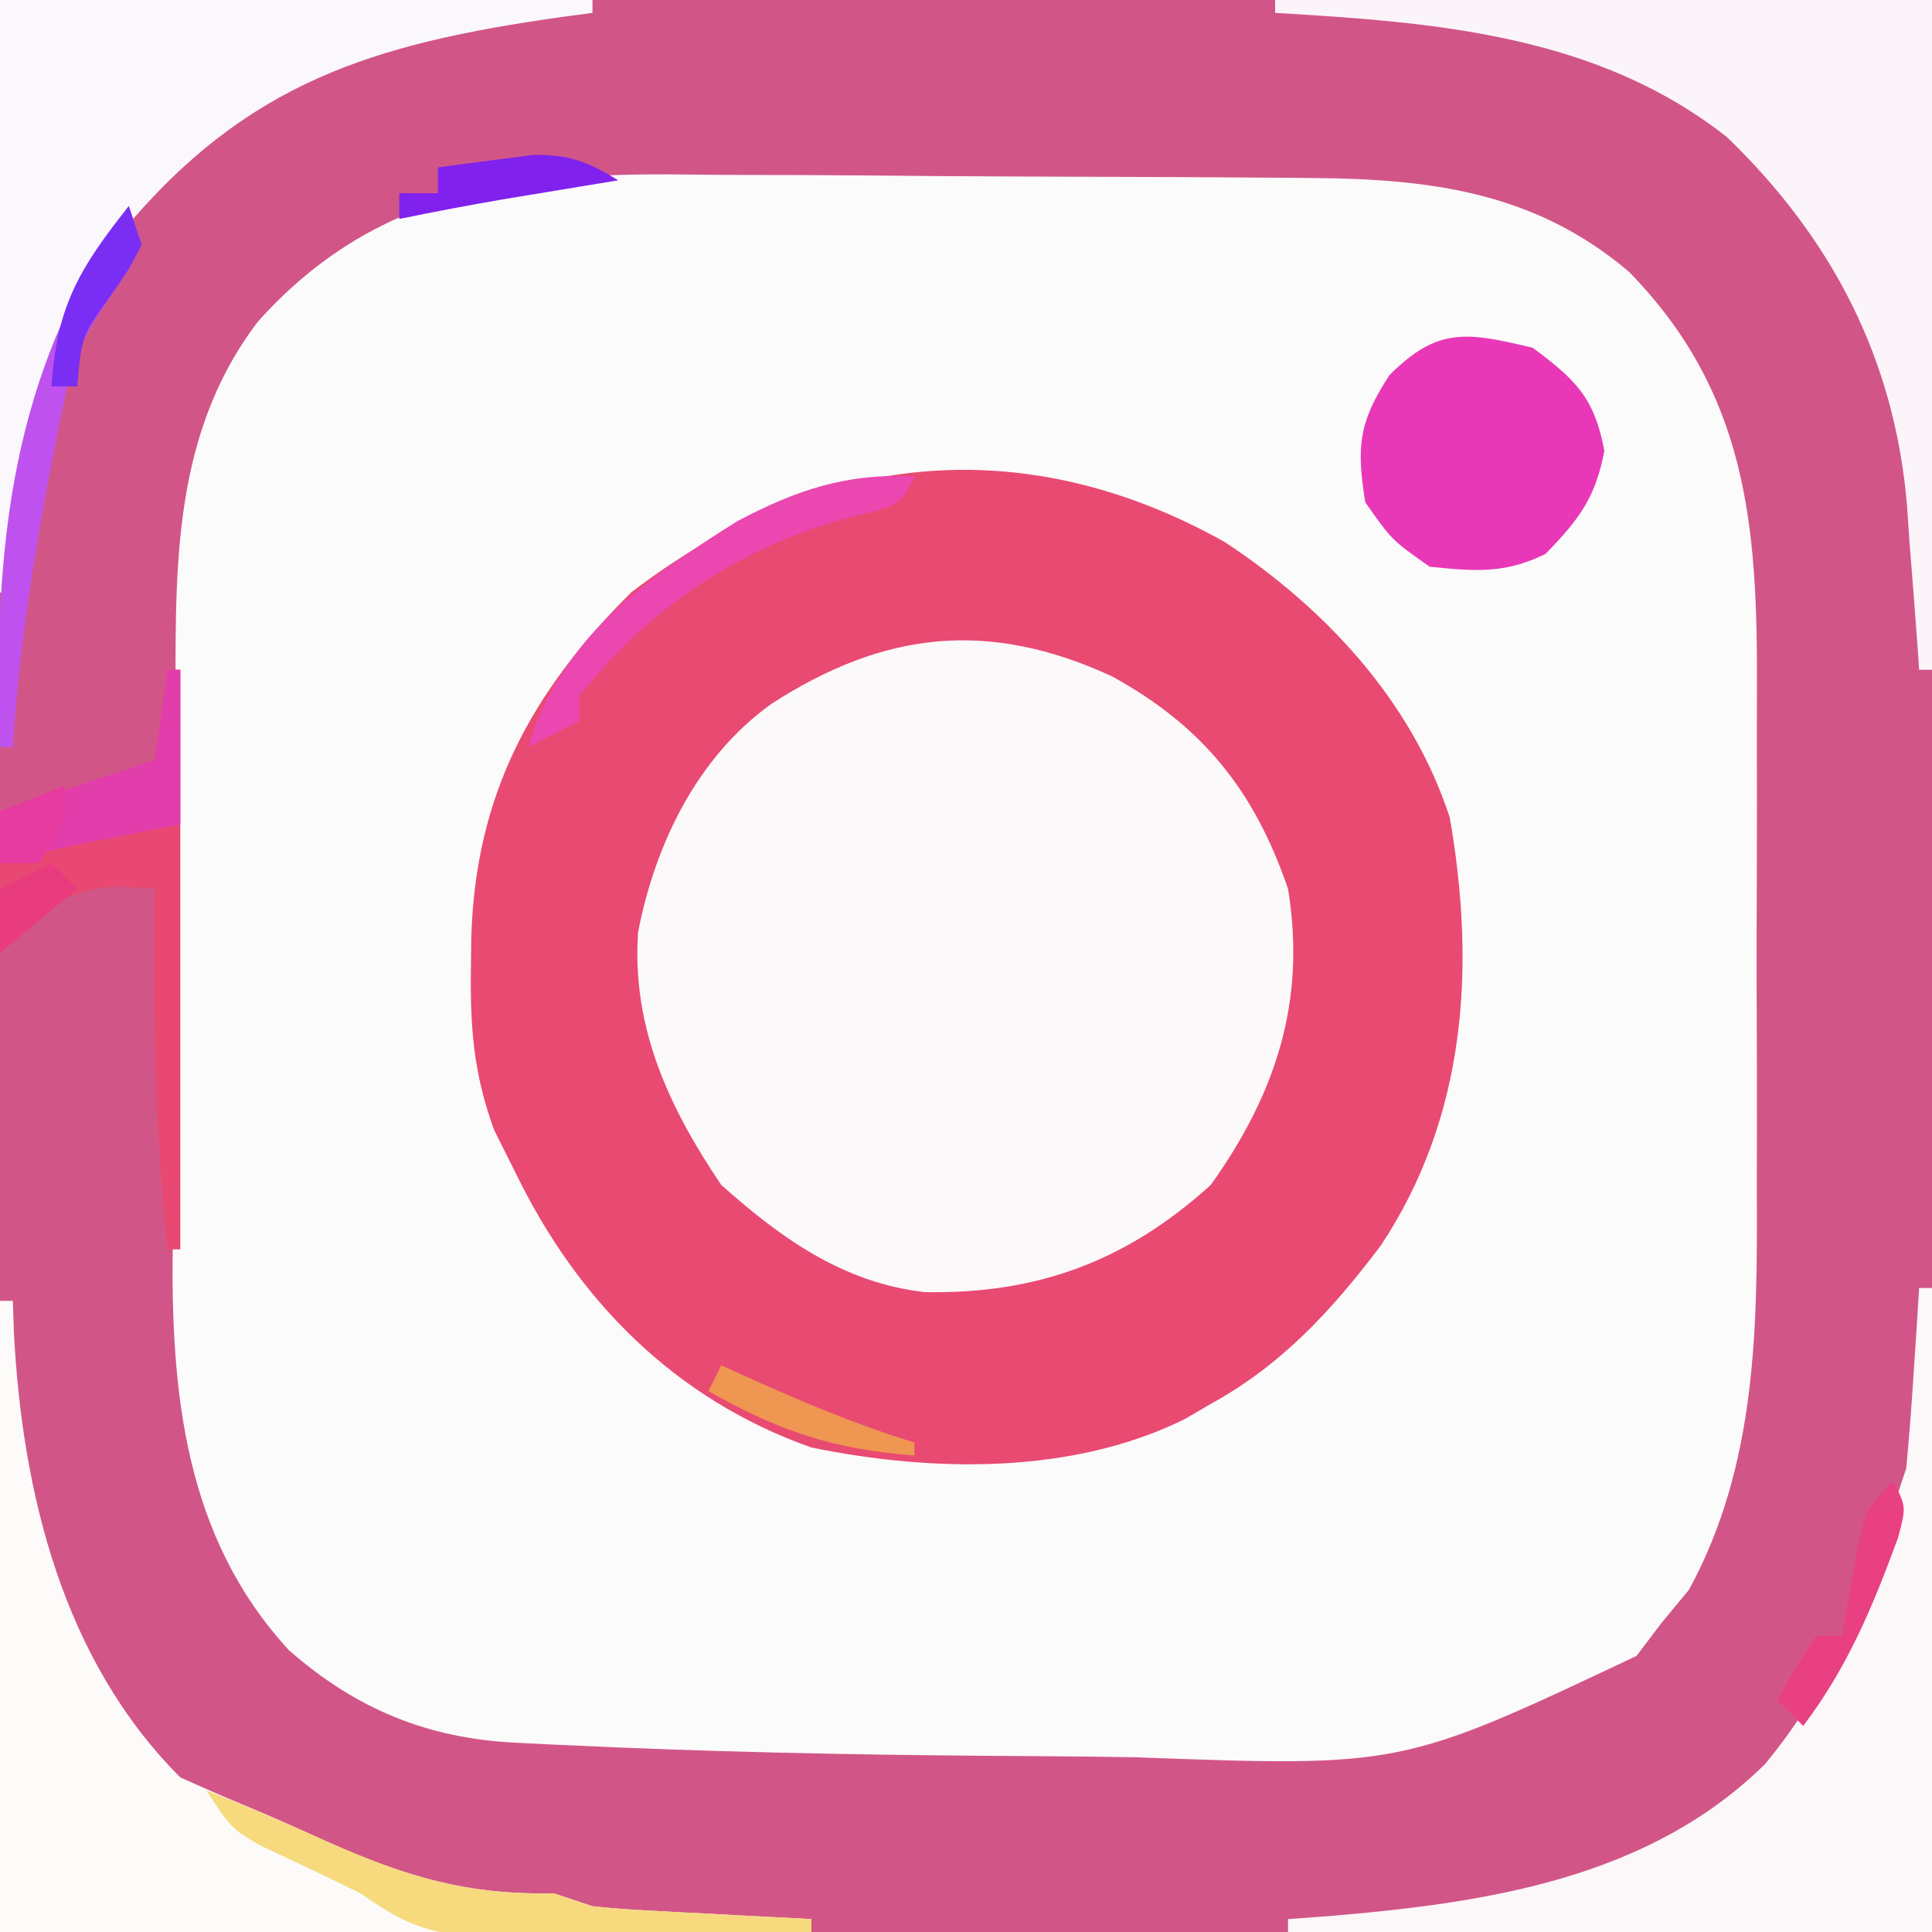
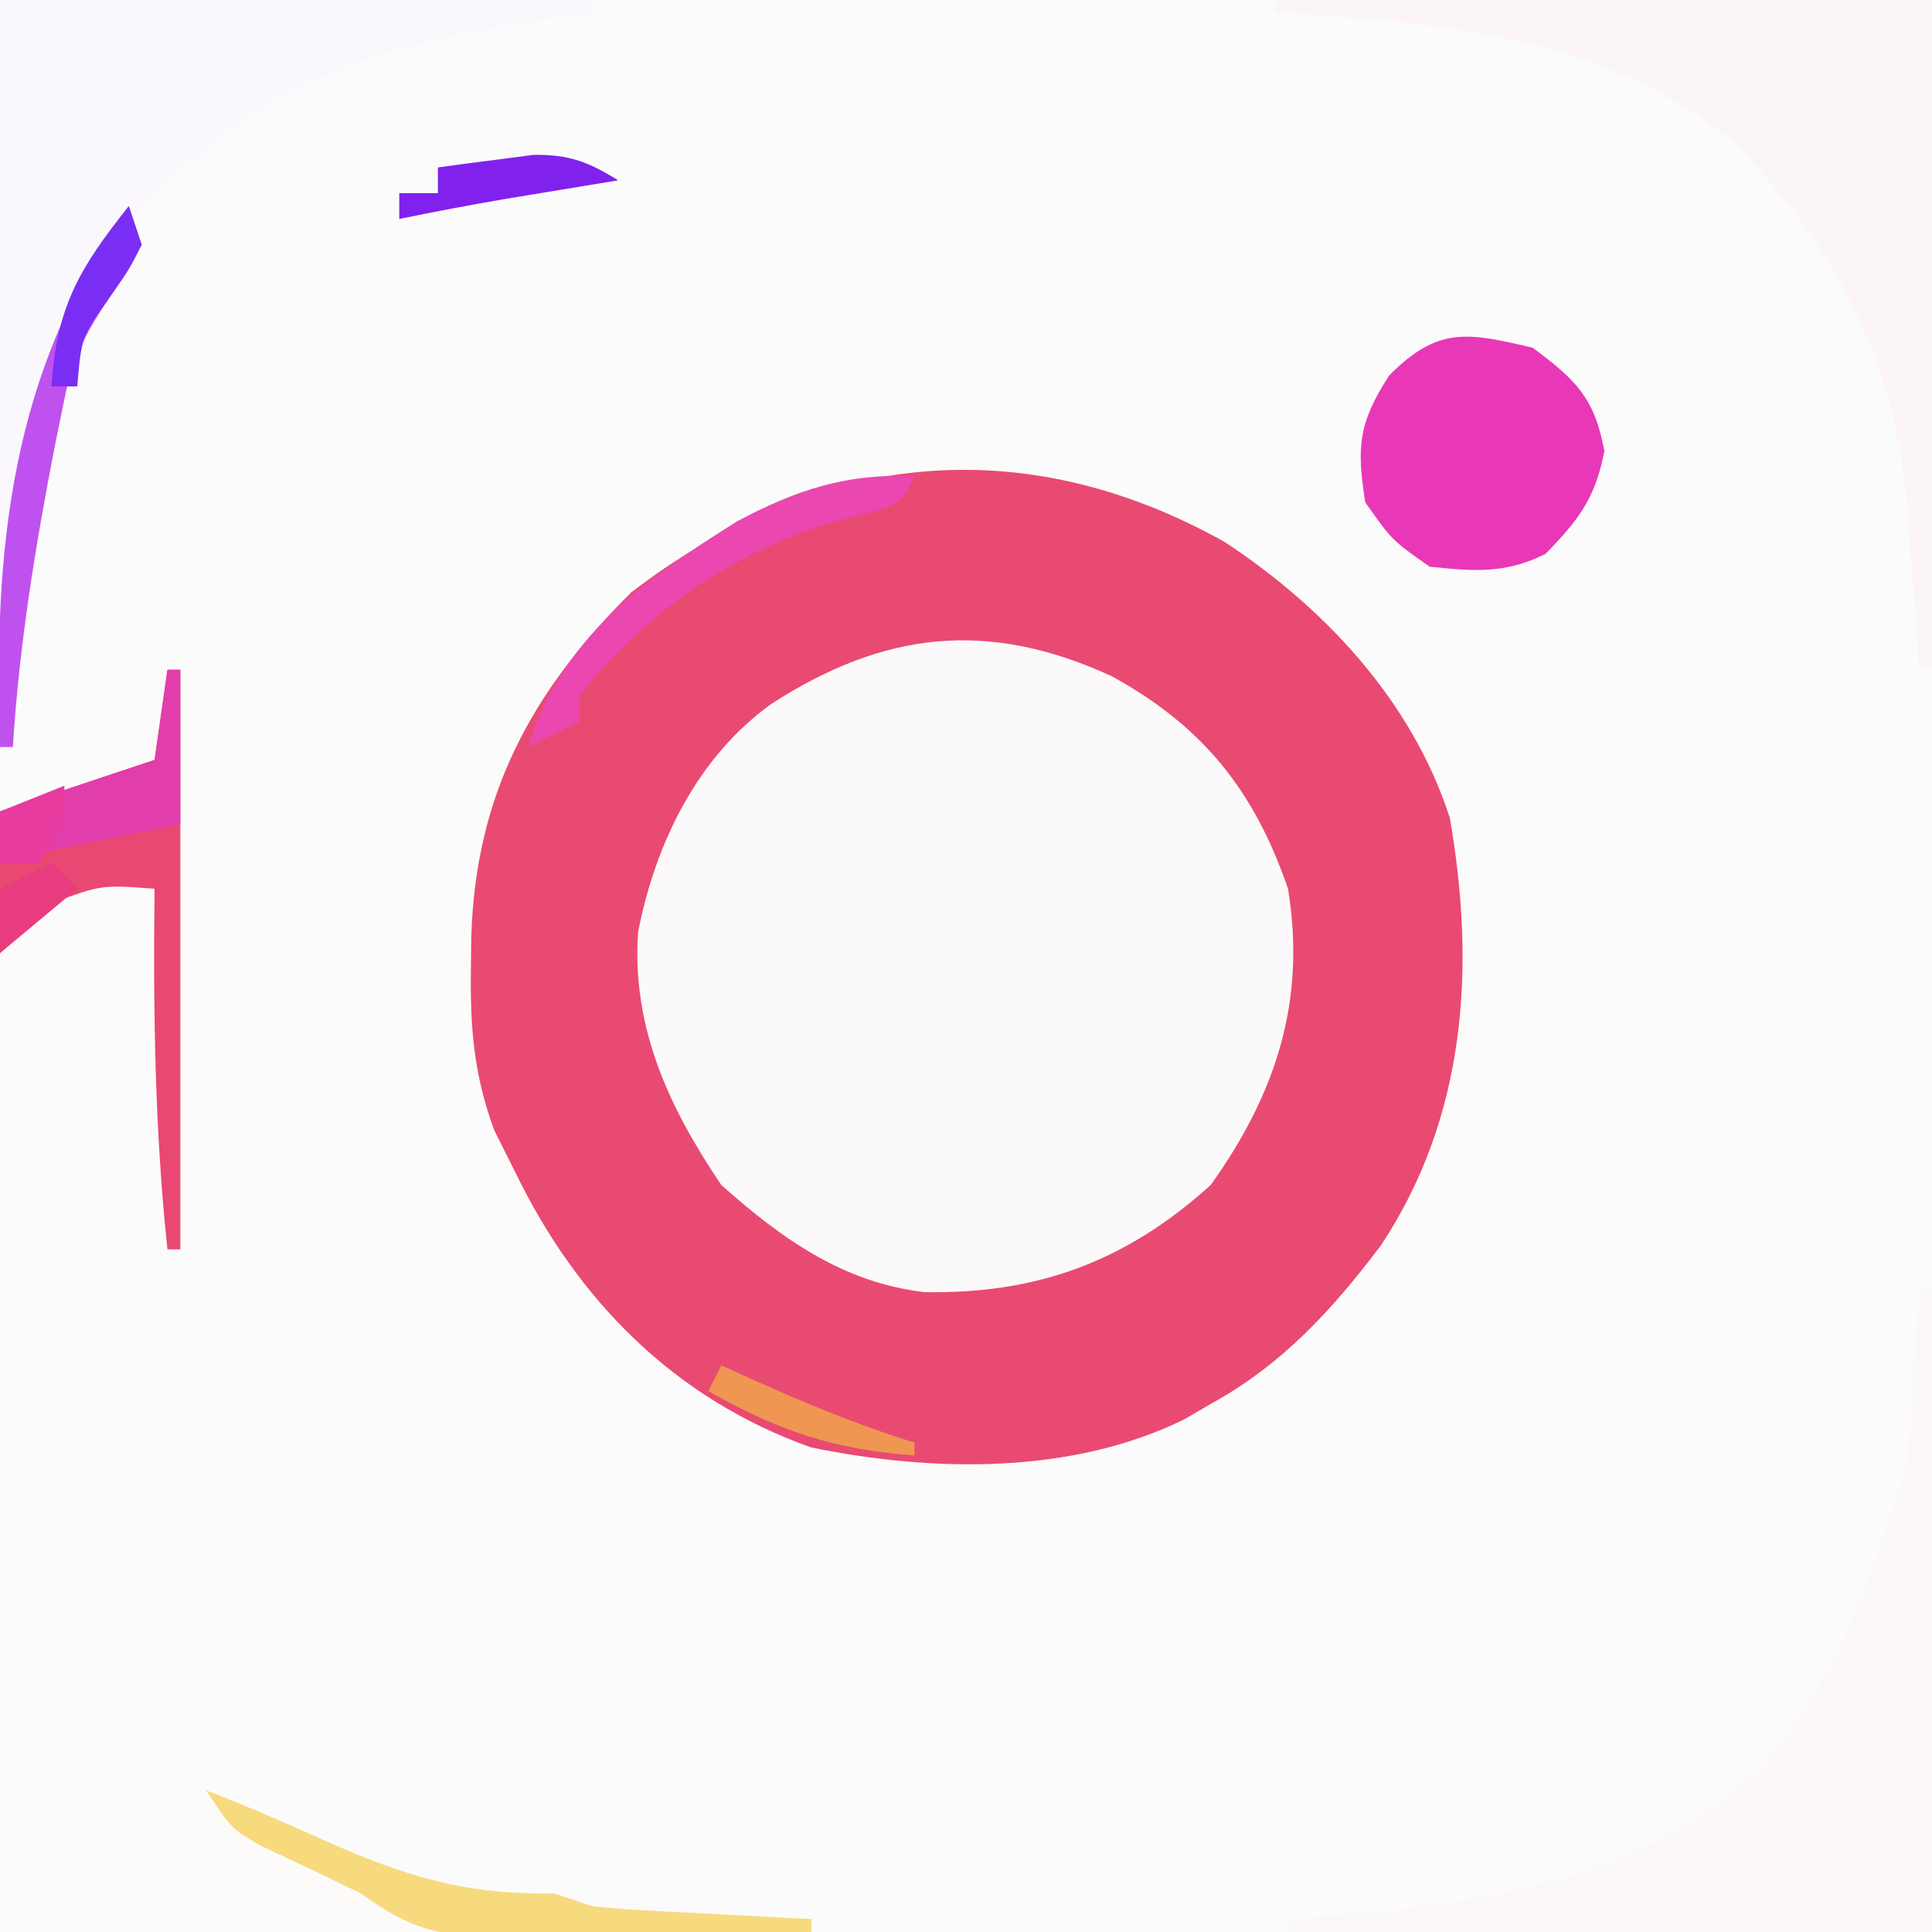
<svg xmlns="http://www.w3.org/2000/svg" version="1.1" width="150" height="150">
  <rect width="100%" height="100%" fill="#333333" stroke="none" />
  <path d="M0 0 C49.5 0 99 0 150 0 C150 49.5 150 99 150 150 C100.5 150 51 150 0 150 C0 100.5 0 51 0 0 Z " fill="#FCFBFB" transform="translate(0,0)" />
-   <path d="M0 0 C49.5 0 99 0 150 0 C150 49.5 150 99 150 150 C100.5 150 51 150 0 150 C0 100.5 0 51 0 0 Z M20 25 C13.078 34.133 13.662 44.974 13.629 55.855 C13.62 57.405 13.611 58.954 13.602 60.503 C13.585 63.743 13.577 66.984 13.574 70.224 C13.569 74.341 13.531 78.458 13.486 82.575 C13.456 85.774 13.449 88.974 13.448 92.173 C13.444 93.689 13.431 95.205 13.41 96.721 C13.264 108.115 14.34 119.347 22.438 128.125 C27.628 132.684 33.167 134.96 40.018 135.303 C40.81 135.343 41.602 135.383 42.419 135.425 C43.281 135.462 44.143 135.5 45.031 135.539 C45.948 135.58 46.865 135.622 47.809 135.664 C58.85 136.124 69.892 136.294 80.941 136.35 C83.328 136.367 85.715 136.394 88.102 136.432 C108.809 137.196 108.809 137.196 127.062 128.562 C128.022 127.294 128.022 127.294 129 126 C130.052 124.732 130.052 124.732 131.125 123.438 C136.406 113.756 136.451 103.099 136.398 92.34 C136.4 90.859 136.403 89.378 136.407 87.897 C136.412 84.813 136.405 81.73 136.391 78.646 C136.374 74.724 136.384 70.802 136.402 66.88 C136.413 63.828 136.409 60.777 136.401 57.725 C136.399 56.28 136.402 54.835 136.409 53.39 C136.457 40.706 135.631 30.483 126.473 21.102 C119.288 14.995 111.273 13.899 102.068 13.823 C101.402 13.816 100.736 13.81 100.05 13.803 C97.862 13.784 95.675 13.772 93.488 13.762 C92.735 13.758 91.982 13.754 91.206 13.749 C87.219 13.729 83.232 13.714 79.244 13.705 C75.154 13.694 71.064 13.659 66.973 13.62 C63.803 13.593 60.633 13.585 57.463 13.582 C55.956 13.577 54.45 13.565 52.943 13.547 C39.977 13.396 29.011 14.903 20 25 Z " fill="#D15687" transform="translate(0,0)" />
  <path d="M0 0 C7.787 5.129 14.531 12.336 17.48 21.406 C19.506 33.053 18.752 44.635 12.117 54.637 C8.327 59.648 4.448 63.886 -1.082 66.922 C-1.751 67.312 -2.42 67.703 -3.109 68.105 C-11.852 72.424 -22.703 72.237 -32.113 70.297 C-42.703 66.543 -50.262 58.878 -55.082 48.922 C-55.621 47.847 -56.16 46.772 -56.715 45.664 C-58.313 41.289 -58.582 37.721 -58.52 33.109 C-58.511 32.314 -58.501 31.519 -58.492 30.699 C-58.168 19.688 -53.901 11.689 -46.082 3.922 C-31.799 -7.039 -15.728 -8.794 0 0 Z " fill="#E94A72" transform="translate(95.082,42.078)" />
  <path d="M0 0 C7.091 3.89 11.074 8.891 13.688 16.5 C15.114 25.185 12.761 32.408 7.688 39.5 C1.154 45.426 -5.789 47.985 -14.527 47.82 C-20.841 47.094 -25.652 43.654 -30.312 39.5 C-34.389 33.47 -37.271 27.253 -36.773 19.883 C-35.445 13.015 -32.166 6.252 -26.387 2.125 C-17.675 -3.481 -9.609 -4.421 0 0 Z " fill="#FCF9FA" transform="translate(86.312,52.5)" />
  <path d="M0 0 C0.33 0 0.66 0 1 0 C1.026 0.799 1.052 1.598 1.078 2.422 C1.722 14.885 4.868 27.868 14 37 C15.637 37.735 17.277 38.463 18.938 39.145 C21.169 40.07 23.363 41.063 25.562 42.062 C31.64 44.747 36.28 46.127 43 46 C43.99 46.33 44.98 46.66 46 47 C47.334 47.144 48.672 47.246 50.012 47.316 C51.148 47.379 51.148 47.379 52.307 47.443 C53.092 47.483 53.878 47.522 54.688 47.562 C55.883 47.627 55.883 47.627 57.104 47.693 C59.069 47.799 61.034 47.9 63 48 C63 48.33 63 48.66 63 49 C42.21 49 21.42 49 0 49 C0 32.83 0 16.66 0 0 Z " fill="#FCFBF9" transform="translate(0,101)" />
  <path d="M0 0 C16.83 0 33.66 0 51 0 C51 17.16 51 34.32 51 52 C50.67 52 50.34 52 50 52 C49.96 51.411 49.921 50.822 49.88 50.215 C49.687 47.496 49.469 44.78 49.25 42.062 C49.188 41.136 49.126 40.21 49.062 39.256 C48.109 27.932 43.298 18.594 35.113 10.672 C24.997 2.669 12.362 1.726 0 1 C0 0.67 0 0.34 0 0 Z " fill="#FBF5FA" transform="translate(99,0)" />
  <path d="M0 0 C0.33 0 0.66 0 1 0 C1 16.5 1 33 1 50 C-15.5 50 -32 50 -49 50 C-49 49.67 -49 49.34 -49 49 C-47.84 48.914 -46.68 48.827 -45.484 48.738 C-33.5 47.714 -20.987 45.826 -12 37 C-6.988 31.005 -4.358 24.376 -2 17 C-1.505 15.515 -1.505 15.515 -1 14 C-0.774 11.607 -0.592 9.211 -0.438 6.812 C-0.354 5.54 -0.27 4.268 -0.184 2.957 C-0.093 1.493 -0.093 1.493 0 0 Z " fill="#FCF7F8" transform="translate(149,100)" />
  <path d="M0 0 C15.18 0 30.36 0 46 0 C46 0.33 46 0.66 46 1 C44.766 1.164 44.766 1.164 43.508 1.332 C28.954 3.399 19.151 6.39 9.535 17.934 C3.254 26.388 1.976 35.754 1 46 C0.67 46 0.34 46 0 46 C0 30.82 0 15.64 0 0 Z " fill="#FAF8FC" transform="translate(0,0)" />
  <path d="M0 0 C3.346 2.492 4.788 3.87 5.562 8 C4.876 11.659 3.573 13.352 1 16 C-2.139 17.569 -4.539 17.352 -8 17 C-10.938 14.938 -10.938 14.938 -13 12 C-13.692 7.697 -13.516 5.791 -11.125 2.125 C-7.36 -1.64 -5.112 -1.213 0 0 Z " fill="#E838B8" transform="translate(119,27)" />
  <path d="M0 0 C0.33 0 0.66 0 1 0 C1 14.85 1 29.7 1 45 C0.67 45 0.34 45 0 45 C-0.993 35.641 -1.107 26.396 -1 17 C-5.125 16.696 -5.125 16.696 -8.898 18.094 C-9.386 18.558 -9.873 19.022 -10.375 19.5 C-11.674 20.738 -11.674 20.738 -13 22 C-13 18.37 -13 14.74 -13 11 C-9.04 9.68 -5.08 8.36 -1 7 C-0.67 4.69 -0.34 2.38 0 0 Z " fill="#E84872" transform="translate(13,52)" />
  <path d="M0 0 C3.194 1.236 6.318 2.588 9.438 4 C15.563 6.713 20.224 8.128 27 8 C27.99 8.33 28.98 8.66 30 9 C31.334 9.144 32.672 9.246 34.012 9.316 C34.769 9.358 35.526 9.4 36.307 9.443 C37.485 9.502 37.485 9.502 38.688 9.562 C39.883 9.627 39.883 9.627 41.104 9.693 C43.069 9.799 45.034 9.9 47 10 C47 10.33 47 10.66 47 11 C42.819 11.074 38.639 11.129 34.457 11.165 C33.036 11.18 31.615 11.2 30.195 11.226 C28.147 11.263 26.099 11.28 24.051 11.293 C22.205 11.317 22.205 11.317 20.322 11.341 C16.712 10.97 14.935 10.063 12 8 C9.416 6.729 6.815 5.501 4.207 4.281 C2 3 2 3 0 0 Z " fill="#F7DA7E" transform="translate(16,139)" />
  <path d="M0 0 C0.33 0.99 0.66 1.98 1 3 C0.039 4.902 0.039 4.902 -1.375 6.938 C-3.259 9.669 -4.369 11.744 -5 15 C-5.237 16.156 -5.474 17.313 -5.719 18.504 C-7.24 26.322 -8.511 34.036 -9 42 C-9.33 42 -9.66 42 -10 42 C-10.519 26.516 -9.166 12.767 0 0 Z " fill="#BF52EE" transform="translate(10,16)" />
  <path d="M0 0 C-1 2 -1 2 -3.004 2.676 C-3.848 2.886 -4.693 3.096 -5.562 3.312 C-13.887 5.696 -20.539 10.225 -26 17 C-26 17.66 -26 18.32 -26 19 C-27.98 19.99 -27.98 19.99 -30 21 C-27.425 12.503 -21.004 8.015 -13.781 3.48 C-9.212 1.048 -5.193 -0.305 0 0 Z " fill="#EA47B0" transform="translate(71,37)" />
  <path d="M0 0 C0.33 0 0.66 0 1 0 C1 3.96 1 7.92 1 12 C-1.474 12.488 -3.948 12.977 -6.422 13.465 C-8.632 13.924 -10.815 14.433 -13 15 C-13 13.68 -13 12.36 -13 11 C-9.04 9.68 -5.08 8.36 -1 7 C-0.67 4.69 -0.34 2.38 0 0 Z " fill="#E23EAB" transform="translate(13,52)" />
-   <path d="M0 0 C1 2 1 2 0.363 4.391 C-1.607 9.751 -3.547 14.437 -7 19 C-7.66 18.34 -8.32 17.68 -9 17 C-7.625 14.5 -7.625 14.5 -6 12 C-5.34 12 -4.68 12 -4 12 C-3.879 11.301 -3.758 10.603 -3.633 9.883 C-3.381 8.518 -3.381 8.518 -3.125 7.125 C-2.963 6.22 -2.8 5.315 -2.633 4.383 C-2 2 -2 2 0 0 Z " fill="#E94082" transform="translate(147,115)" />
  <path d="M0 0 C0.58 0.266 1.16 0.531 1.758 0.805 C6.117 2.776 10.419 4.59 15 6 C15 6.33 15 6.66 15 7 C8.79 6.556 4.395 5.085 -1 2 C-0.67 1.34 -0.34 0.68 0 0 Z " fill="#EF9652" transform="translate(56,106)" />
  <path d="M0 0 C-1.212 0.199 -1.212 0.199 -2.449 0.402 C-3.518 0.579 -4.586 0.756 -5.688 0.938 C-6.743 1.112 -7.799 1.286 -8.887 1.465 C-11.602 1.932 -14.301 2.444 -17 3 C-17 2.34 -17 1.68 -17 1 C-16.01 1 -15.02 1 -14 1 C-14 0.34 -14 -0.32 -14 -1 C-12.419 -1.223 -10.835 -1.428 -9.25 -1.625 C-8.368 -1.741 -7.487 -1.857 -6.578 -1.977 C-3.771 -2.002 -2.366 -1.448 0 0 Z " fill="#8021EE" transform="translate(48,14)" />
  <path d="M0 0 C0.33 0.99 0.66 1.98 1 3 C0.004 4.938 0.004 4.938 -1.438 7 C-3.674 10.156 -3.674 10.156 -4 14 C-4.66 14 -5.32 14 -6 14 C-5.623 7.835 -3.841 4.826 0 0 Z " fill="#7B2EF3" transform="translate(10,16)" />
  <path d="M0 0 C0 3 0 3 -2 6 C-2.99 6 -3.98 6 -5 6 C-5 4.68 -5 3.36 -5 2 C-3.35 1.34 -1.7 0.68 0 0 Z " fill="#E73BA0" transform="translate(5,61)" />
  <path d="M0 0 C0.66 0.66 1.32 1.32 2 2 C-0.97 4.475 -0.97 4.475 -4 7 C-4 5.35 -4 3.7 -4 2 C-2.68 1.34 -1.36 0.68 0 0 Z " fill="#E83C7E" transform="translate(4,67)" />
</svg>